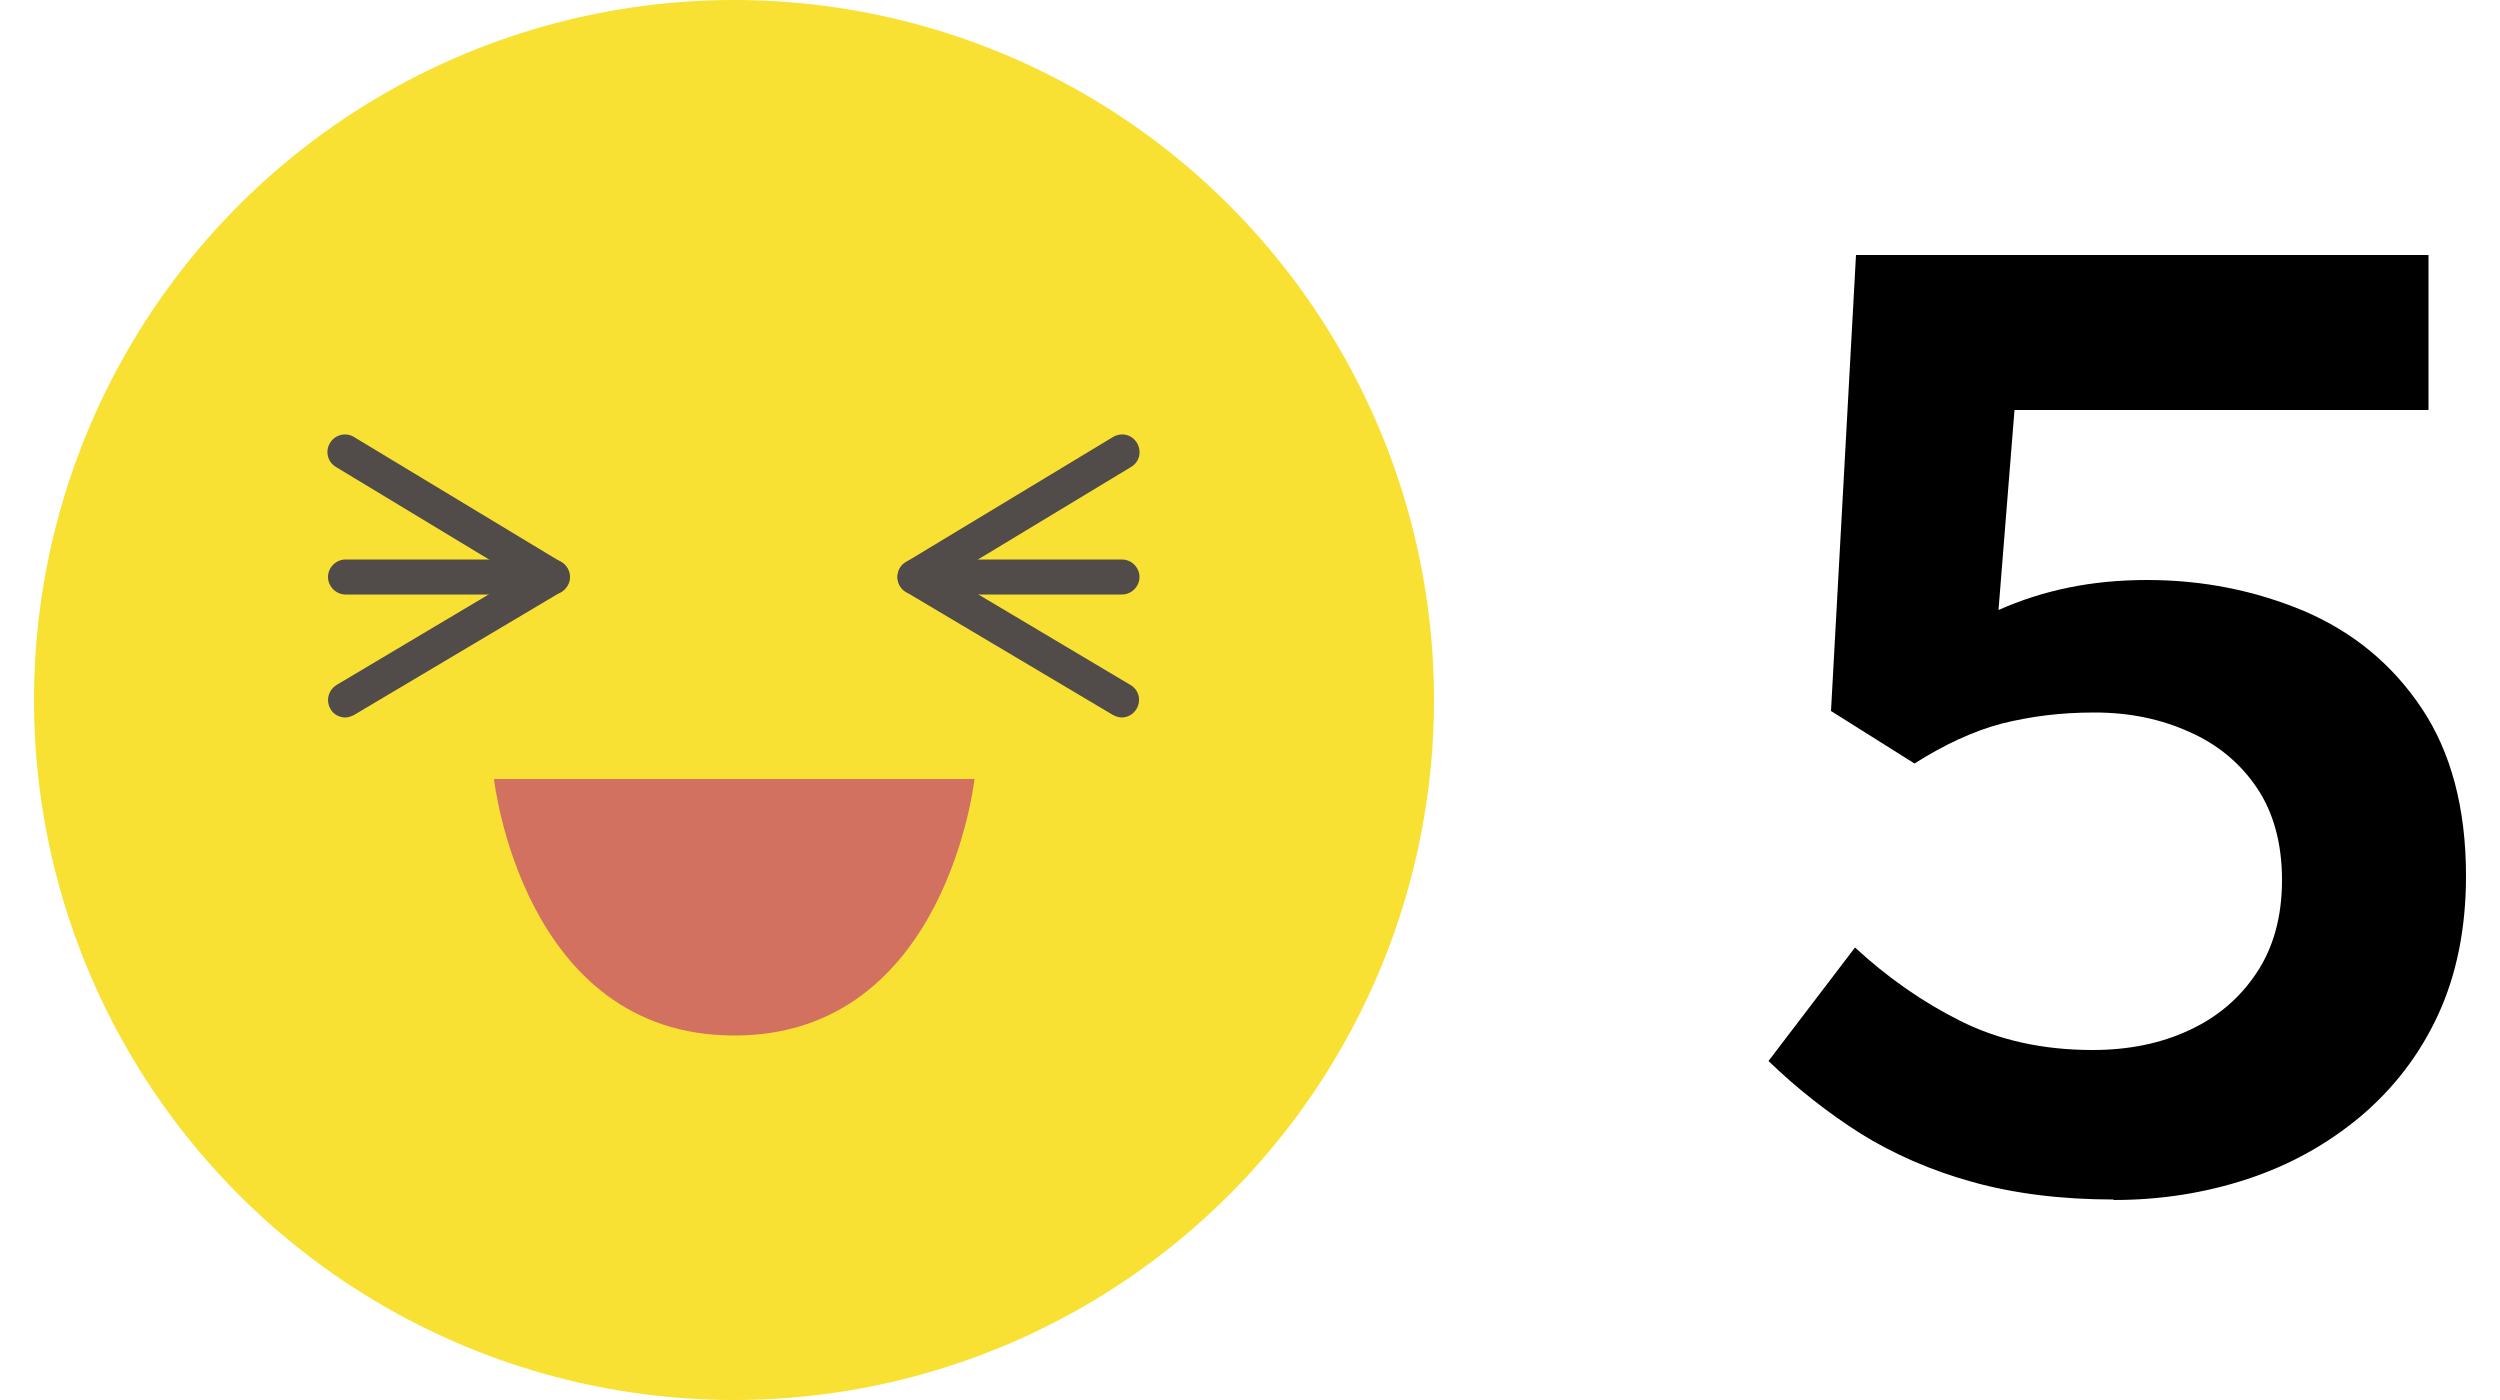
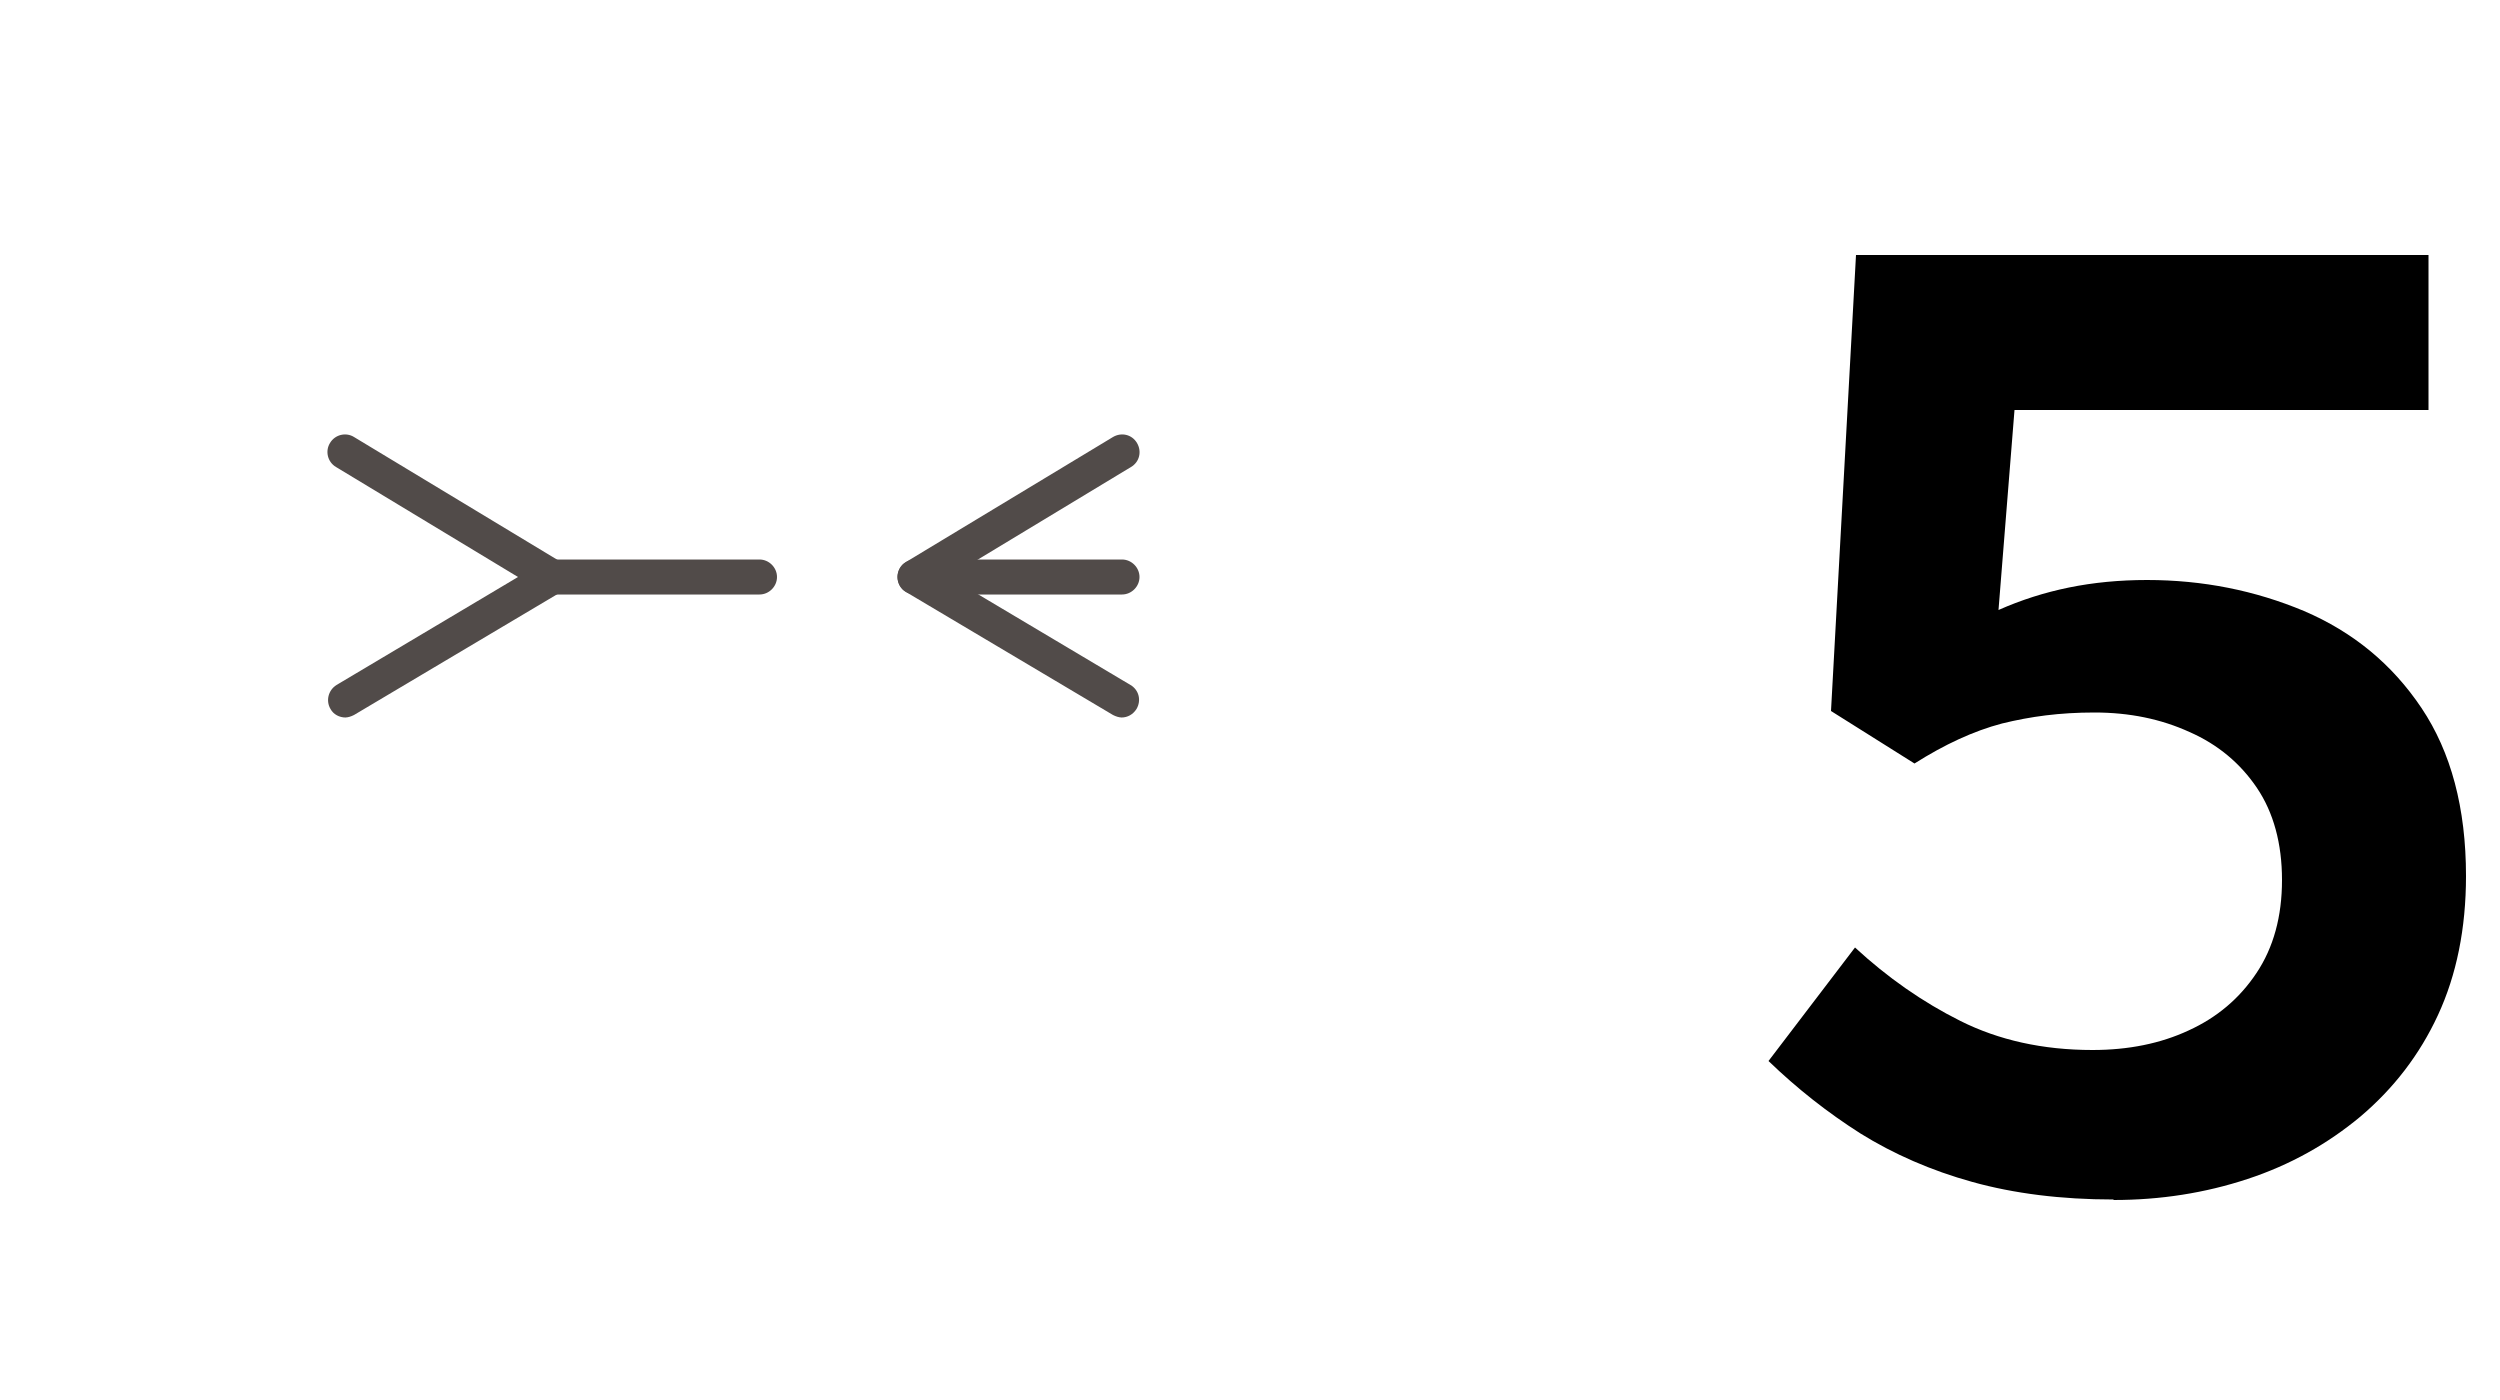
<svg xmlns="http://www.w3.org/2000/svg" id="_レイヤー_2" data-name="レイヤー 2" width="50" height="28" viewBox="0 0 50 28">
  <defs>
    <style>
      .cls-1 {
        fill: #d2715f;
      }

      .cls-1, .cls-2, .cls-3, .cls-4, .cls-5 {
        stroke-width: 0px;
      }

      .cls-2 {
        fill: none;
      }

      .cls-3 {
        fill: #f8e133;
      }

      .cls-4 {
        fill: #000;
      }

      .cls-5 {
        fill: #514b49;
      }
    </style>
  </defs>
  <g id="_レイヤー_1-2" data-name="レイヤー 1">
    <g>
      <g>
        <g>
-           <circle class="cls-3" cx="14.68" cy="14" r="14" />
          <g>
            <g>
              <path class="cls-5" d="M22.44,14.35c-.06,0-.12-.02-.18-.05l-4.14-2.46c-.11-.06-.17-.18-.17-.3,0-.12.06-.24.17-.3l4.14-2.5c.17-.1.38-.05.48.12.1.17.05.38-.12.48l-3.64,2.2,3.63,2.16c.17.1.22.31.12.48-.07.11-.18.17-.3.17Z" />
              <path class="cls-5" d="M22.44,11.89h-4.14c-.19,0-.35-.16-.35-.35s.16-.35.35-.35h4.14c.19,0,.35.16.35.35s-.16.35-.35.35Z" />
            </g>
            <g>
              <path class="cls-5" d="M6.91,14.35c-.12,0-.24-.06-.3-.17-.1-.17-.04-.38.12-.48l3.63-2.16-3.64-2.2c-.17-.1-.22-.32-.12-.48.1-.17.32-.22.48-.12l4.14,2.5c.11.06.17.18.17.3,0,.12-.07.24-.17.3l-4.14,2.46c-.06.03-.12.05-.18.05Z" />
-               <path class="cls-5" d="M11.05,11.89h-4.14c-.19,0-.35-.16-.35-.35s.16-.35.35-.35h4.14c.19,0,.35.16.35.35s-.16.35-.35.35Z" />
+               <path class="cls-5" d="M11.05,11.89c-.19,0-.35-.16-.35-.35s.16-.35.35-.35h4.14c.19,0,.35.16.35.35s-.16.35-.35.35Z" />
            </g>
          </g>
-           <path class="cls-1" d="M14.68,20.71c-4.24,0-4.8-5.13-4.8-5.13h9.61s-.56,5.13-4.8,5.13Z" />
        </g>
        <path class="cls-4" d="M42.27,23.99c-1.05,0-1.99-.12-2.82-.35-.83-.23-1.58-.56-2.24-.97-.66-.42-1.27-.9-1.84-1.45l1.73-2.27c.65.6,1.35,1.09,2.11,1.47.76.38,1.64.58,2.64.58.72,0,1.36-.13,1.92-.39.57-.26,1.02-.64,1.36-1.15.34-.51.51-1.13.51-1.86s-.17-1.35-.5-1.84c-.33-.49-.78-.87-1.35-1.12-.57-.26-1.2-.39-1.9-.39s-1.28.08-1.85.22c-.57.15-1.15.42-1.75.8l-1.67-1.05.5-9.12h11.45v3.1h-8.28l-.32,4c.45-.2.92-.35,1.41-.45.49-.1,1.01-.15,1.56-.15,1.12,0,2.16.21,3.14.62.98.42,1.76,1.06,2.35,1.94.59.88.89,2,.89,3.36,0,1.05-.19,1.98-.56,2.78s-.89,1.47-1.55,2.03c-.66.55-1.41.97-2.26,1.25-.85.28-1.74.42-2.68.42Z" />
      </g>
      <rect class="cls-2" width="50" height="28" />
    </g>
  </g>
</svg>